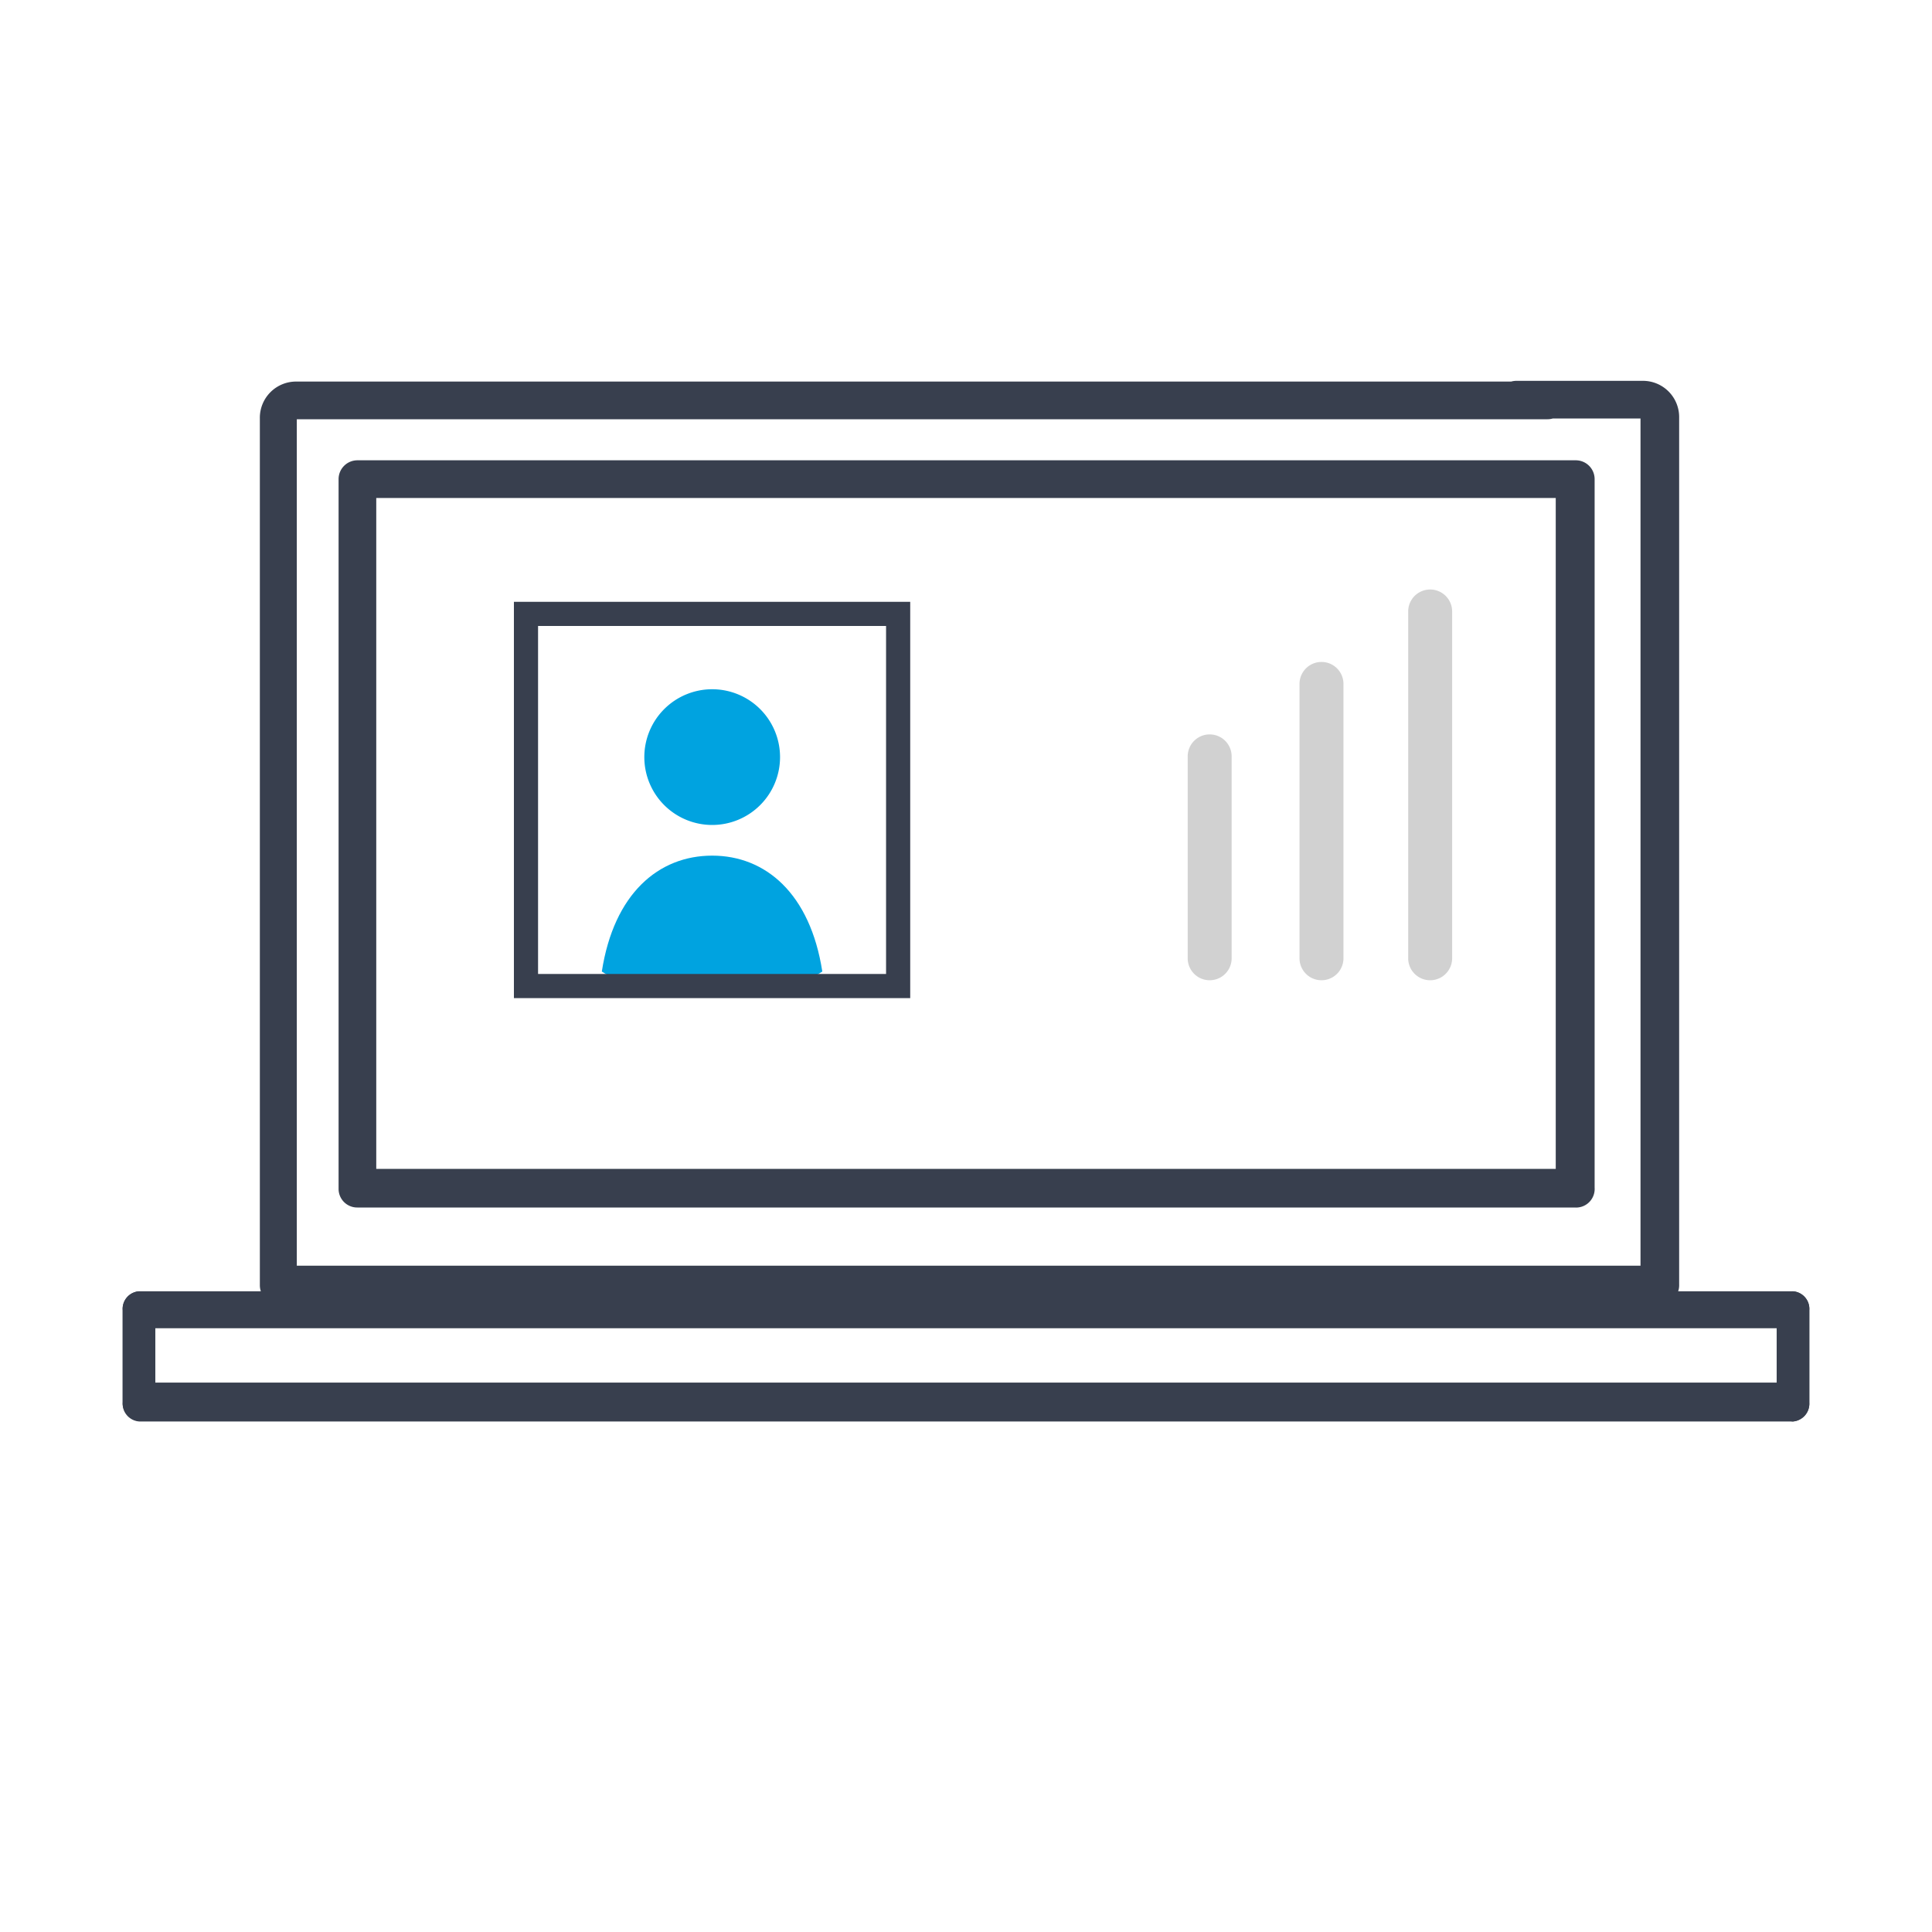
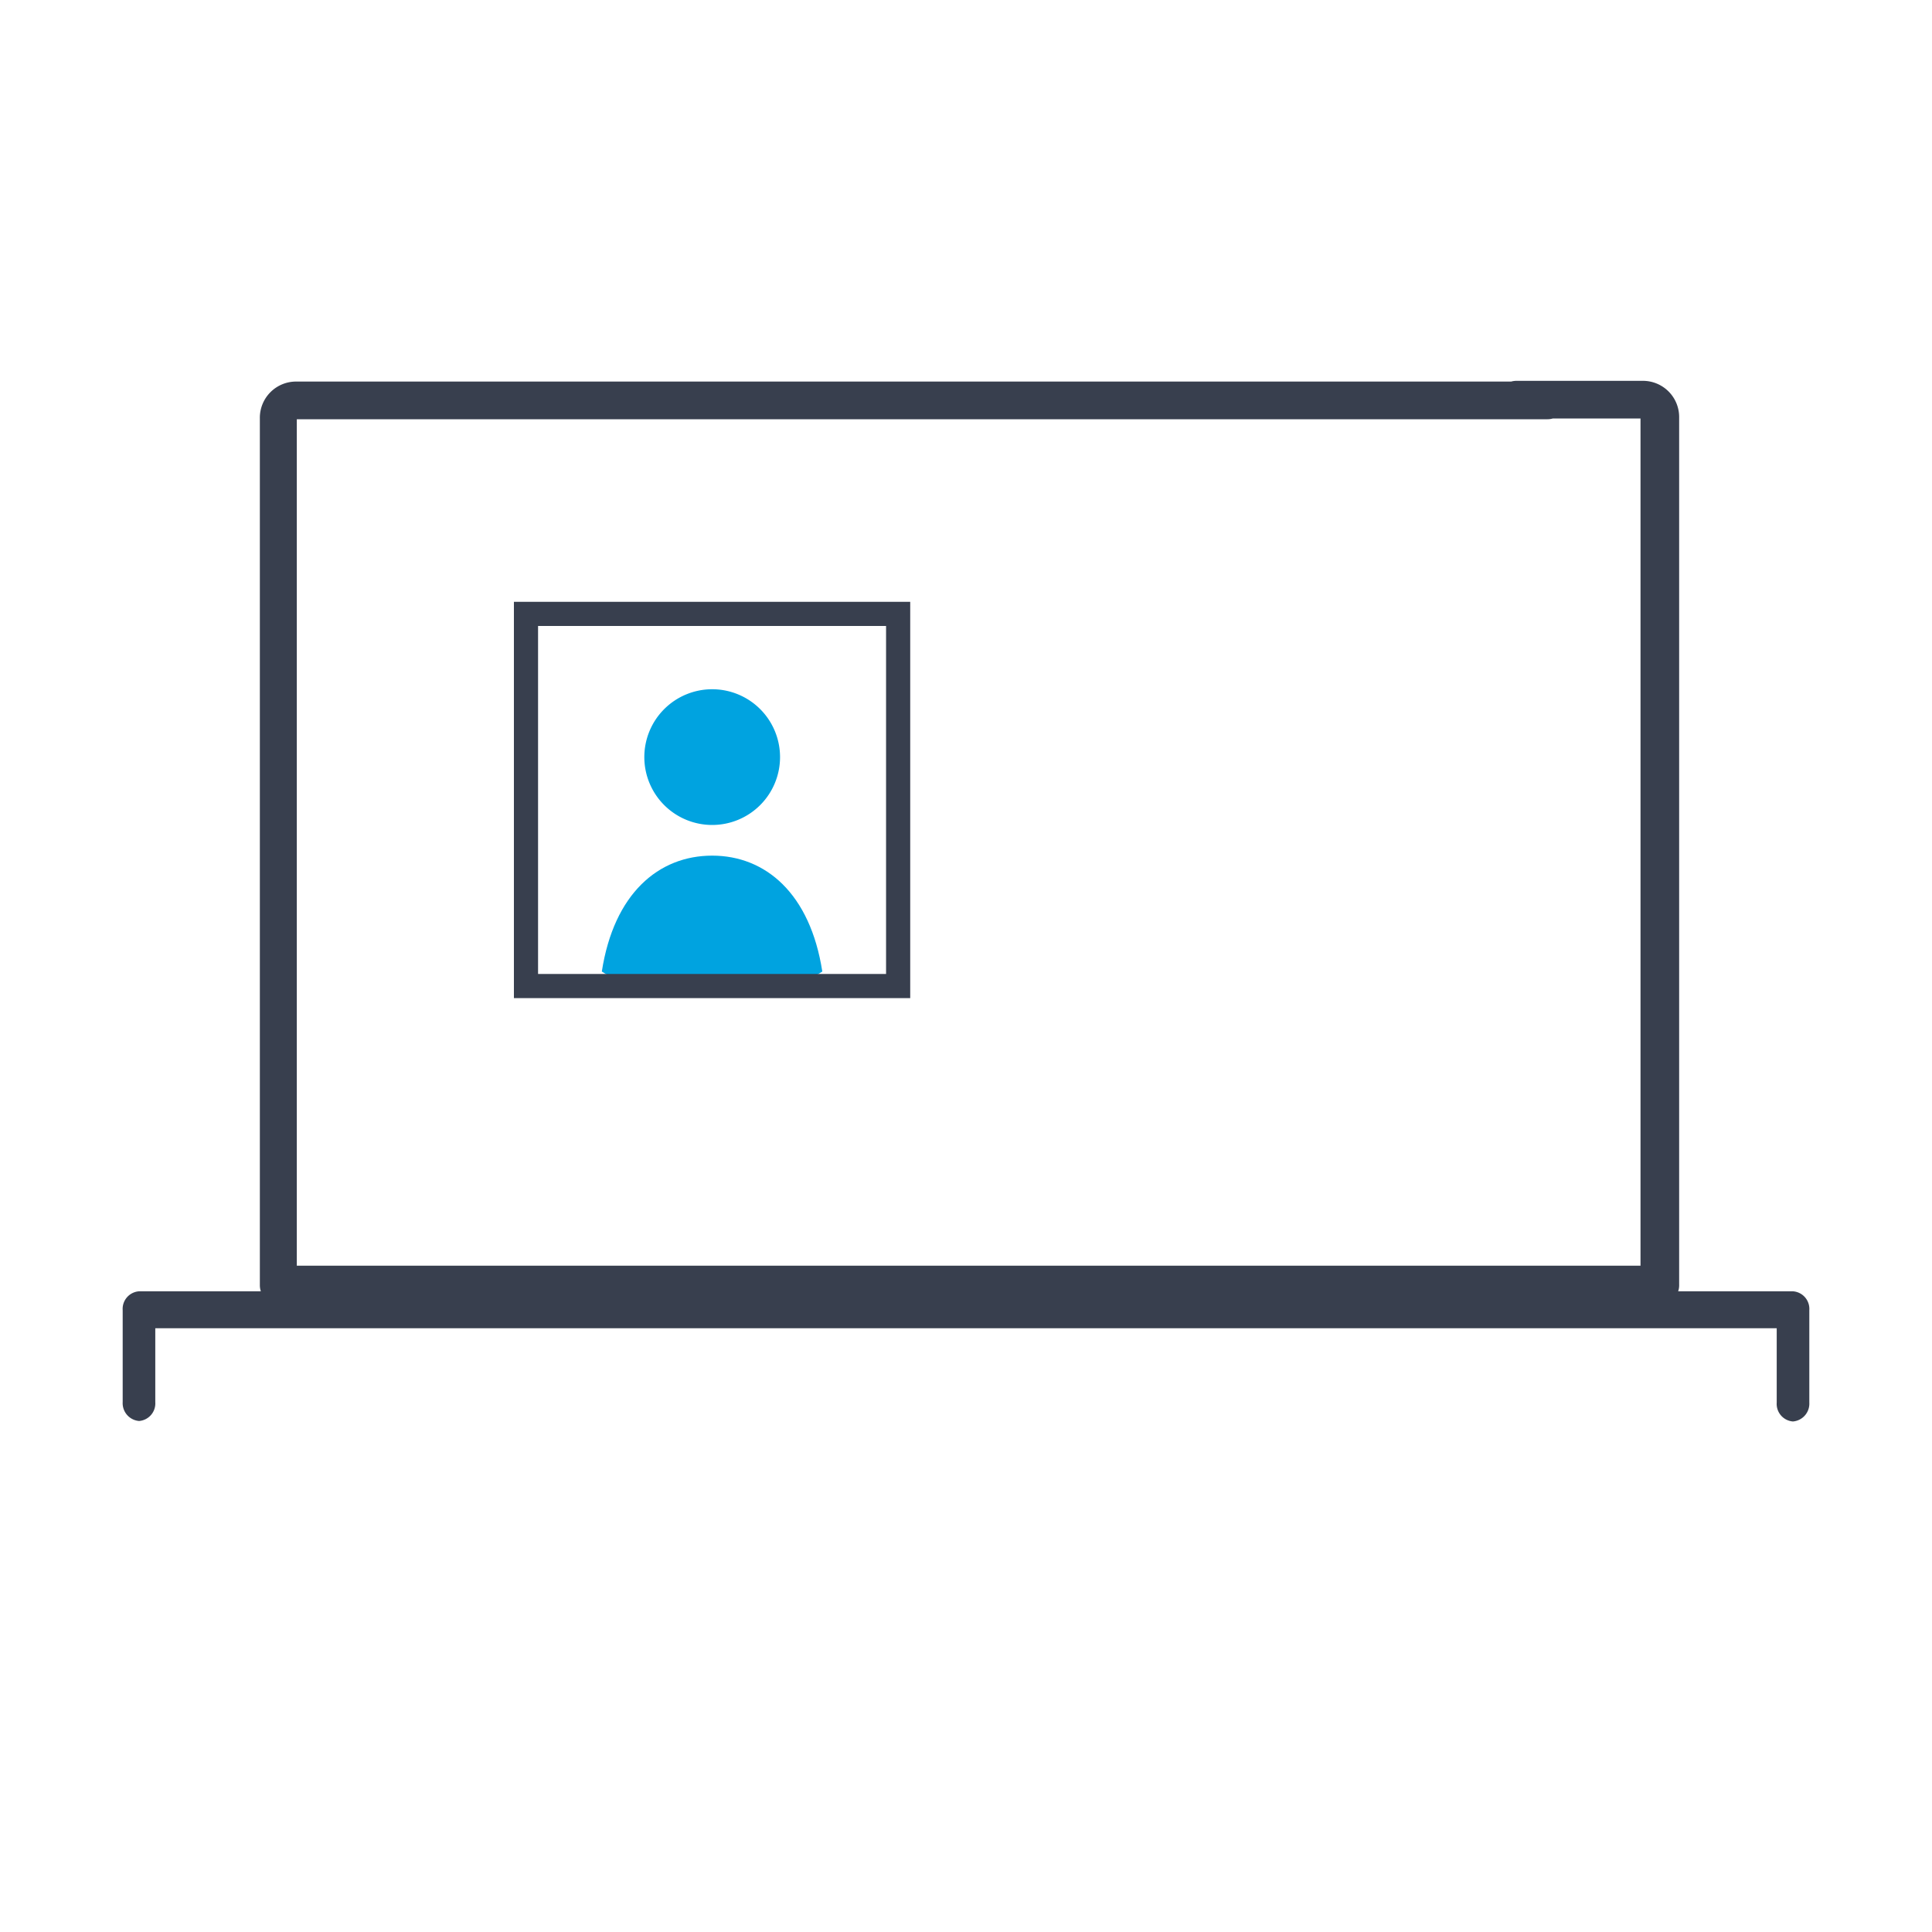
<svg xmlns="http://www.w3.org/2000/svg" id="Layer_1" data-name="Layer 1" viewBox="0 0 80 80">
  <defs>
    <style>.cls-1{fill:#383f4e;}.cls-2,.cls-5{fill:none;}.cls-3{fill:#00a3e0;}.cls-4{fill:#d1d1d1;}.cls-5{stroke:#383f4e;stroke-miterlimit:10;}</style>
  </defs>
  <path class="cls-1" d="M68.71,54H11.54a.78.78,0,0,1-.78-.78V17.33a1.5,1.5,0,0,1,1.53-1.53H64.08a.78.78,0,1,1,0,1.56H12.29l0,35.05H67.93V17.33l-5.14,0a.78.78,0,1,1,0-1.56H68a1.5,1.5,0,0,1,1.53,1.53V53.19A.78.78,0,0,1,68.71,54Z" />
-   <path class="cls-1" d="M65.2,50H14.8a.77.77,0,0,1-.78-.77V19.84a.78.78,0,0,1,.78-.78H64.12a.78.78,0,0,1,0,1.56H15.58V48.4H64.42V20.62H63.25a.78.78,0,0,1,0-1.56h2a.78.78,0,0,1,.78.78V49.18A.77.77,0,0,1,65.2,50Z" />
  <path class="cls-1" d="M5.76,53.47H74.24a.73.73,0,0,1,.68.78v3.83a.74.74,0,0,1-.68.78.73.73,0,0,1-.67-.78V55H6.43v3.06a.73.73,0,0,1-.67.78.74.74,0,0,1-.68-.78V54.25A.73.73,0,0,1,5.76,53.47Z" />
-   <path class="cls-1" d="M74.24,58.86H5.76a.74.74,0,0,1-.68-.78V54.25a.73.73,0,0,1,.68-.78.73.73,0,0,1,.67.78v3H73.57v-3a.73.73,0,0,1,.67-.78.73.73,0,0,1,.68.78v3.83A.74.74,0,0,1,74.24,58.86Z" />
  <path class="cls-2" d="M29.49,25.42a7.7,7.7,0,0,0-4.21,14.16c.46-3,2.17-4.43,4.21-4.43s3.74,1.45,4.2,4.43a7.7,7.7,0,0,0-4.2-14.16Zm0,8.81a2.59,2.59,0,1,1,2.59-2.59A2.59,2.59,0,0,1,29.49,34.23Z" />
  <path class="cls-3" d="M29.49,28.54a2.81,2.81,0,1,0,2.81,2.81A2.81,2.81,0,0,0,29.49,28.54Z" />
  <path class="cls-3" d="M29.49,35.43c-2.22,0-4.07,1.57-4.57,4.8,1.32.86,2.88.36,4.57.36s3.25.5,4.56-.36C33.55,37,31.7,35.43,29.49,35.43Z" />
-   <path class="cls-4" d="M51,31.32v8.36a.91.91,0,1,1-1.82,0V31.32a.91.91,0,1,1,1.82,0Z" />
-   <path class="cls-4" d="M55.63,28.32V39.68a.91.91,0,1,1-1.82,0V28.32a.91.91,0,0,1,1.82,0Z" />
-   <path class="cls-4" d="M60.13,25.32V39.68a.91.91,0,1,1-1.82,0V25.32a.91.91,0,0,1,1.82,0Z" />
  <rect class="cls-5" x="21.78" y="25.42" width="15.41" height="15.41" />
</svg>